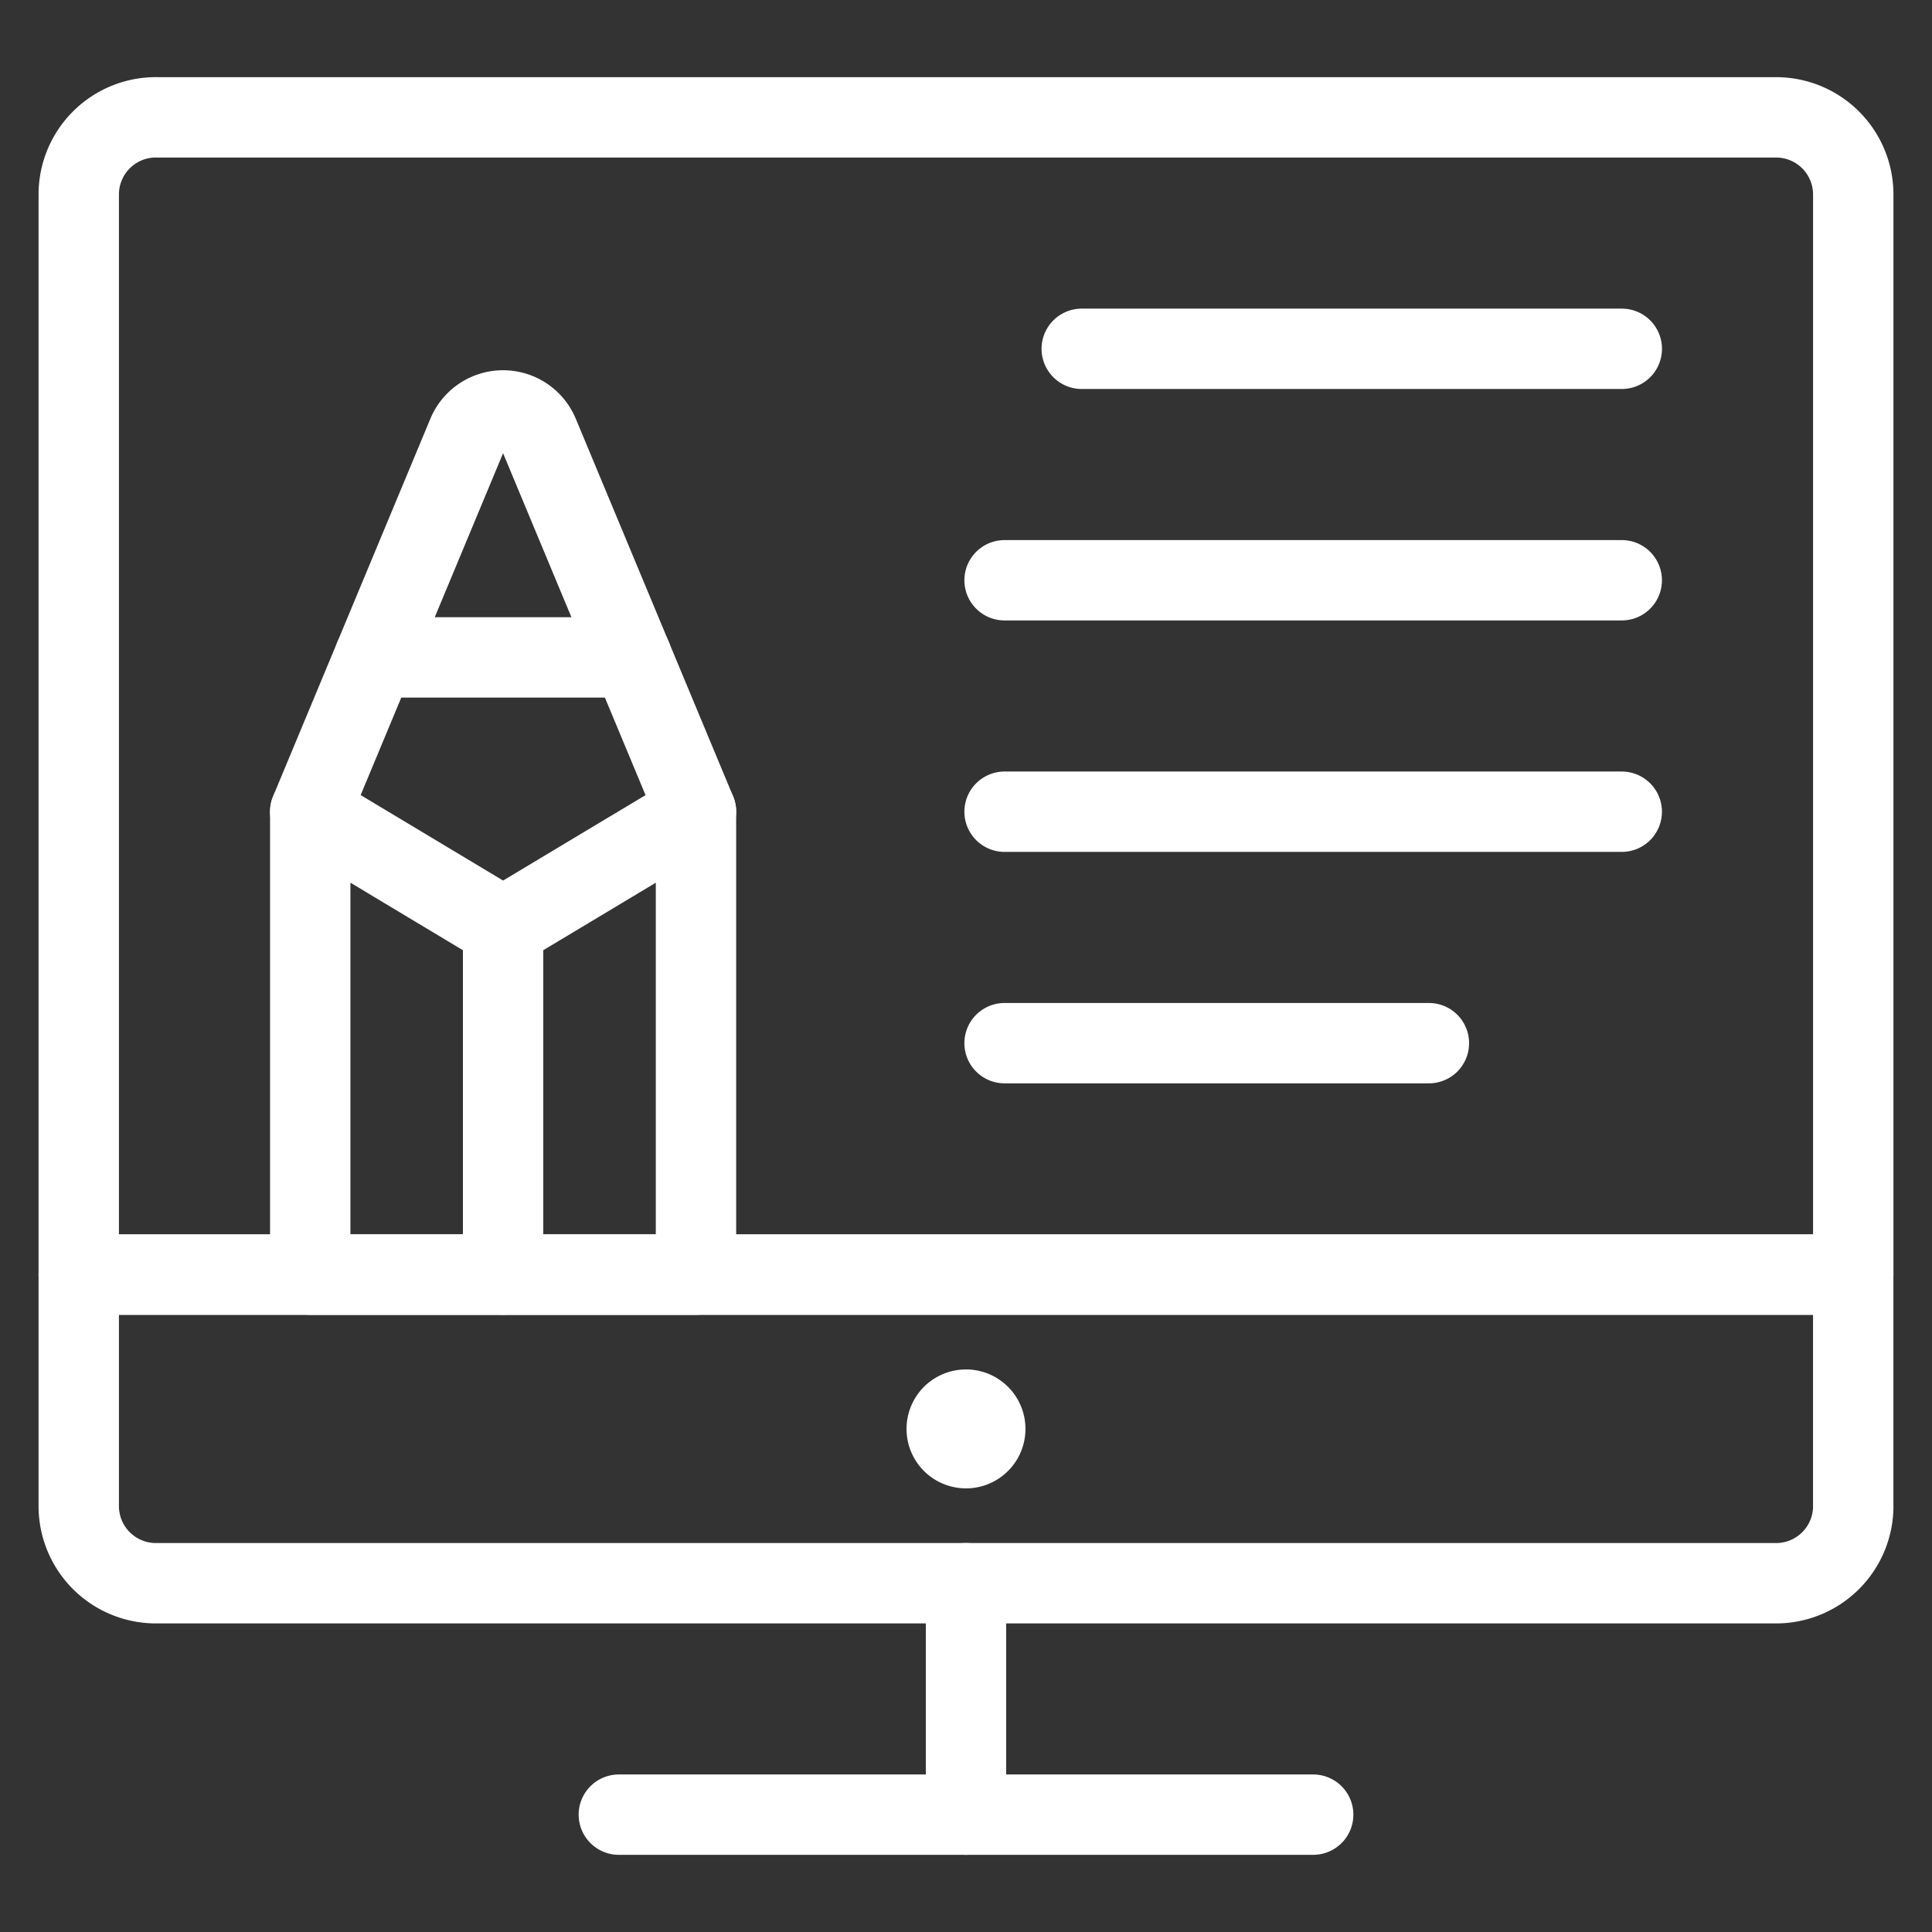
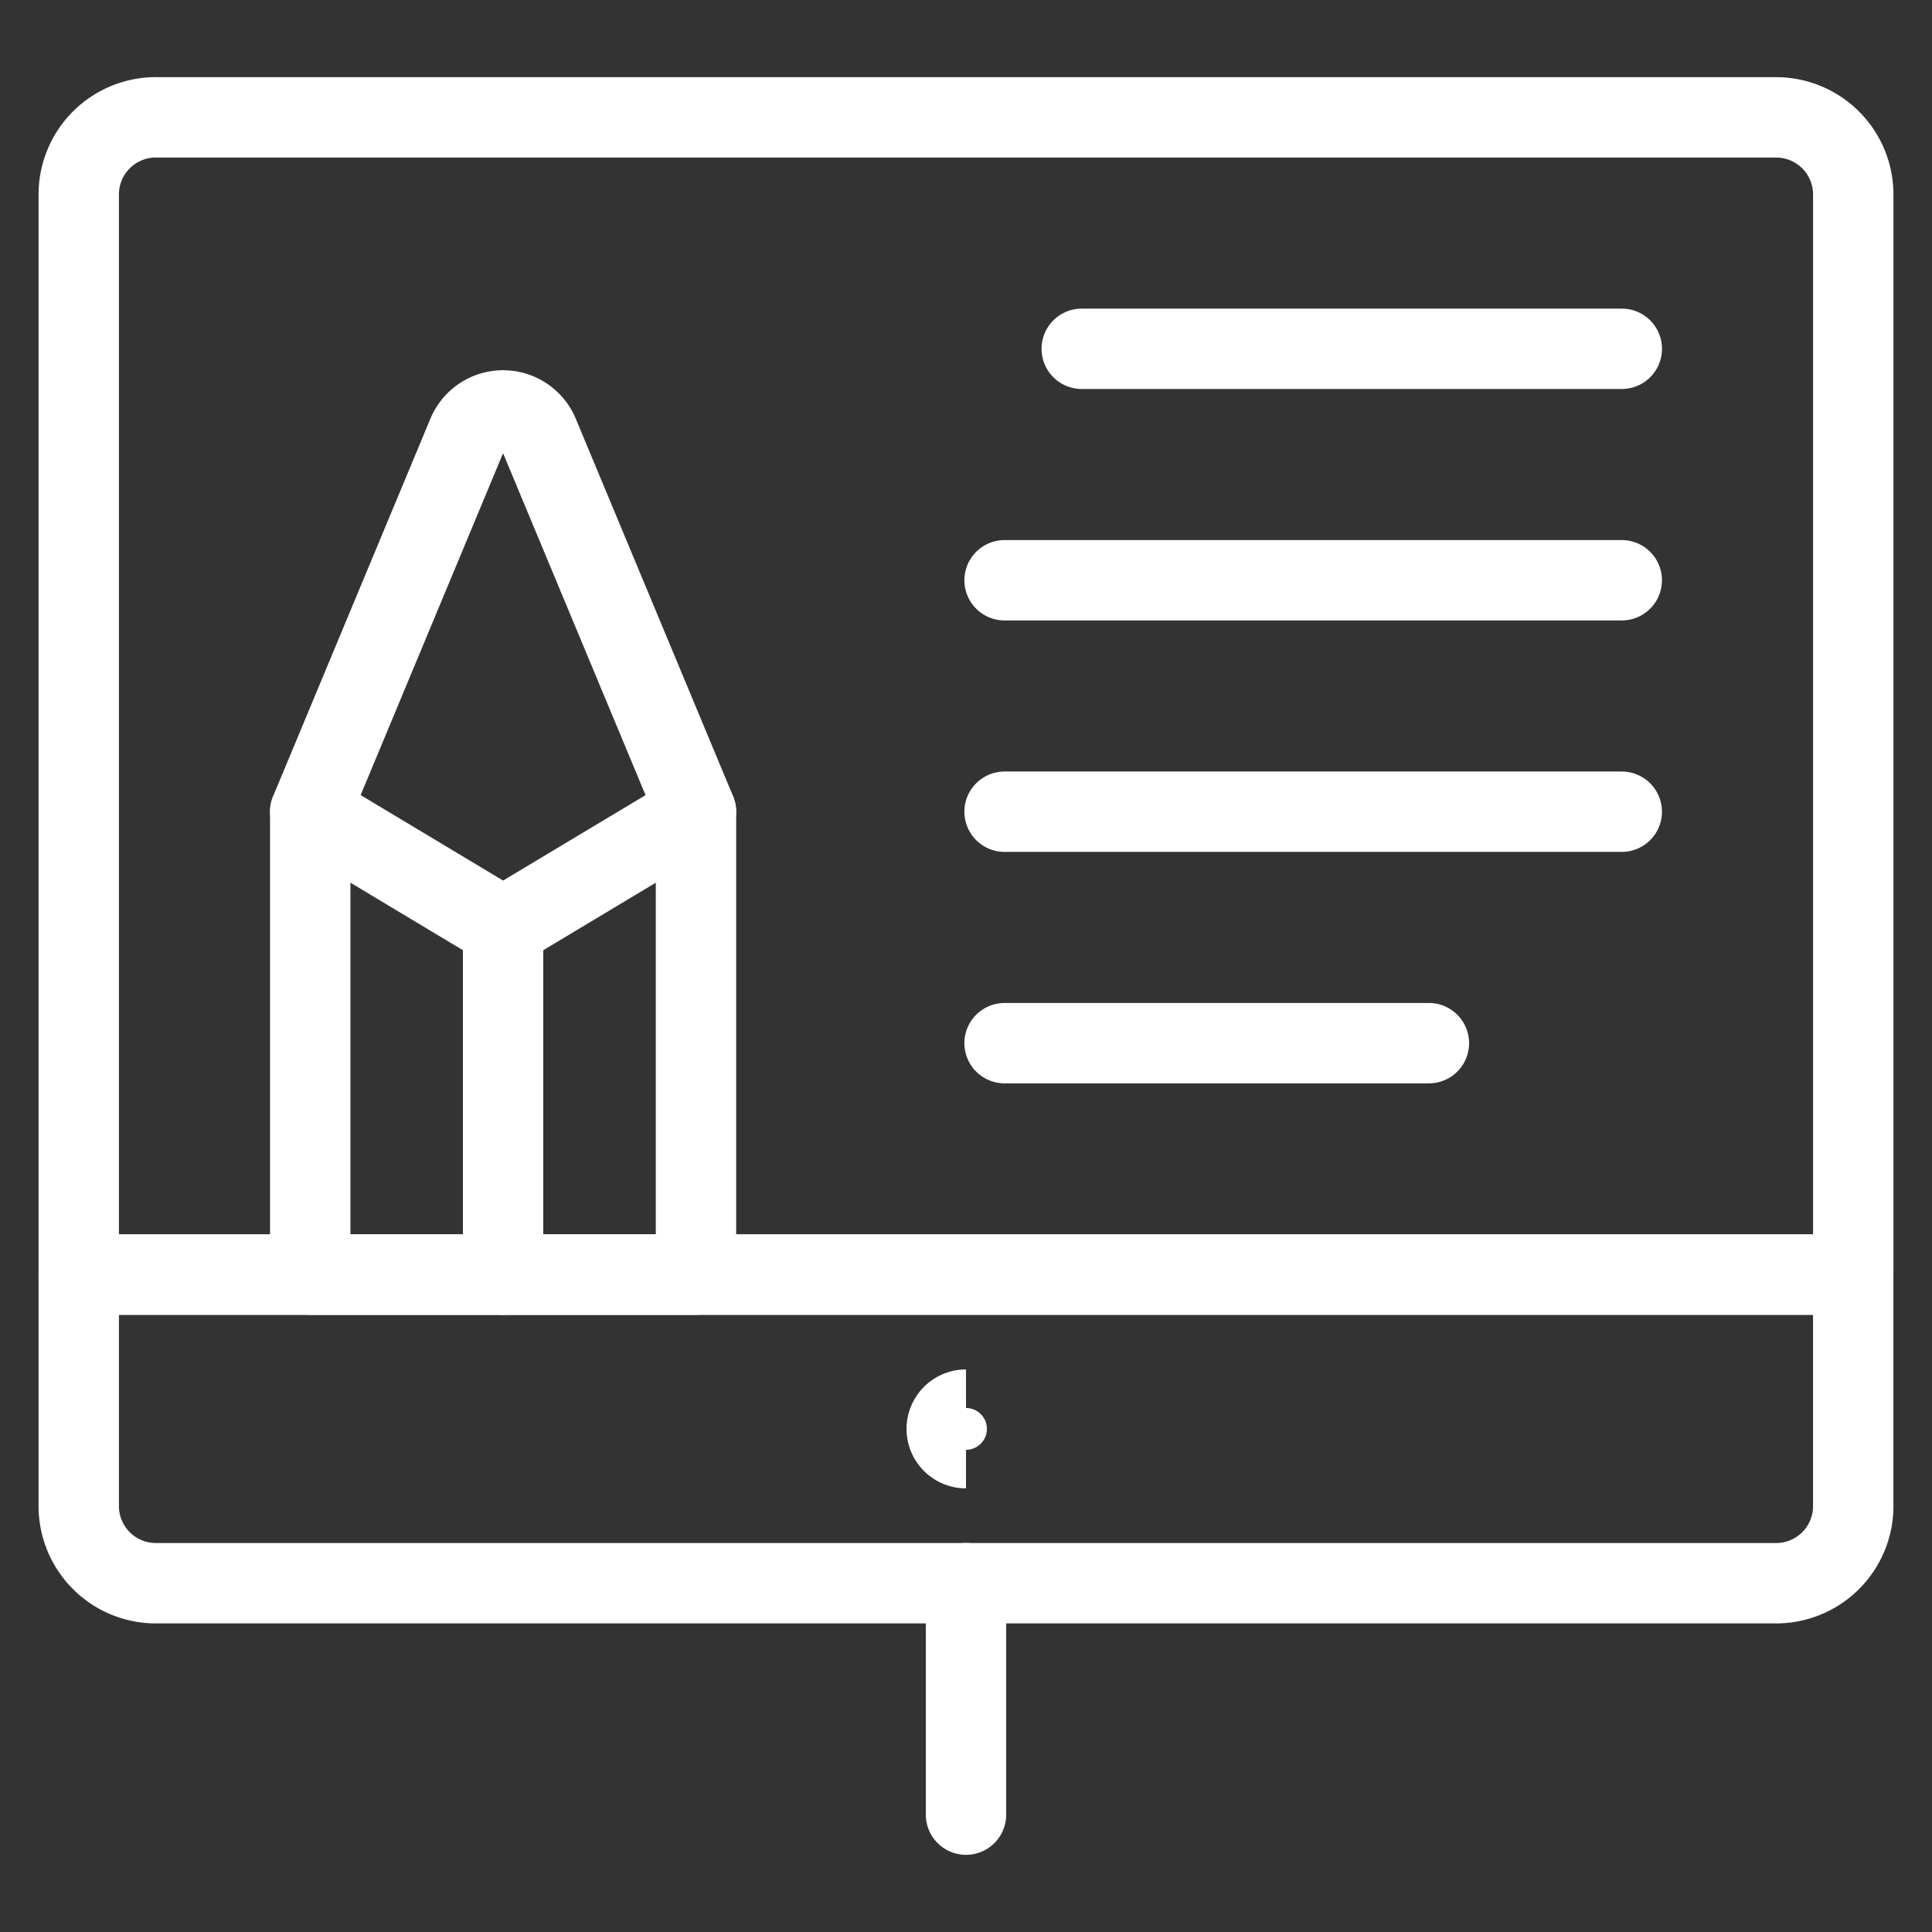
<svg xmlns="http://www.w3.org/2000/svg" fill="none" viewBox="-1.04 -1.04 50 50" height="50" width="50">
  <rect x="-1.04" y="-1.04" width="50" height="50" fill="#333333" stroke="none" />
  <path stroke="#ffffff" stroke-linecap="round" stroke-linejoin="round" d="M2.995 1.997h41.93a1.997 1.997 0 0 1 1.997 1.997v27.953H0.998V3.993a1.997 1.997 0 0 1 1.997 -1.997v0Z" stroke-width="2.08" />
  <path stroke="#ffffff" stroke-linecap="round" stroke-linejoin="round" d="M46.922 37.937a1.997 1.997 0 0 1 -1.997 1.997h-41.93a1.997 1.997 0 0 1 -1.997 -1.997v-5.99h45.923v5.99Z" stroke-width="2.08" />
  <path stroke="#ffffff" stroke-linecap="round" stroke-linejoin="round" d="M23.96 39.933v5.99" stroke-width="2.08" />
-   <path stroke="#ffffff" stroke-linecap="round" stroke-linejoin="round" d="M14.975 45.923h17.97" stroke-width="2.08" />
  <path stroke="#ffffff" stroke-linecap="round" stroke-linejoin="round" d="M16.972 31.947h-9.983v-11.98L11.98 22.962 16.972 19.967v11.98Z" stroke-width="2.08" />
  <path stroke="#ffffff" stroke-linecap="round" stroke-linejoin="round" d="M11.98 22.962V31.947" stroke-width="2.08" />
  <path stroke="#ffffff" stroke-linecap="round" stroke-linejoin="round" d="m6.988 19.967 4.069 -9.768a0.998 0.998 0 0 1 1.845 0L16.972 19.967" stroke-width="2.08" />
-   <path stroke="#ffffff" stroke-linecap="round" stroke-linejoin="round" d="M8.652 15.973h6.657" stroke-width="2.08" />
  <path stroke="#ffffff" stroke-linecap="round" stroke-linejoin="round" d="M26.955 7.987h13.977" stroke-width="2.08" />
  <path stroke="#ffffff" stroke-linecap="round" stroke-linejoin="round" d="M24.958 13.977h15.973" stroke-width="2.08" />
  <path stroke="#ffffff" stroke-linecap="round" stroke-linejoin="round" d="M24.958 19.967h15.973" stroke-width="2.08" />
  <path stroke="#ffffff" stroke-linecap="round" stroke-linejoin="round" d="M24.958 25.957H35.94" stroke-width="2.08" />
  <path stroke="#ffffff" d="M23.96 36.439a0.499 0.499 0 1 1 0 -0.998" stroke-width="2.08" />
-   <path stroke="#ffffff" d="M23.96 36.439a0.499 0.499 0 1 0 0 -0.998" stroke-width="2.08" />
</svg>